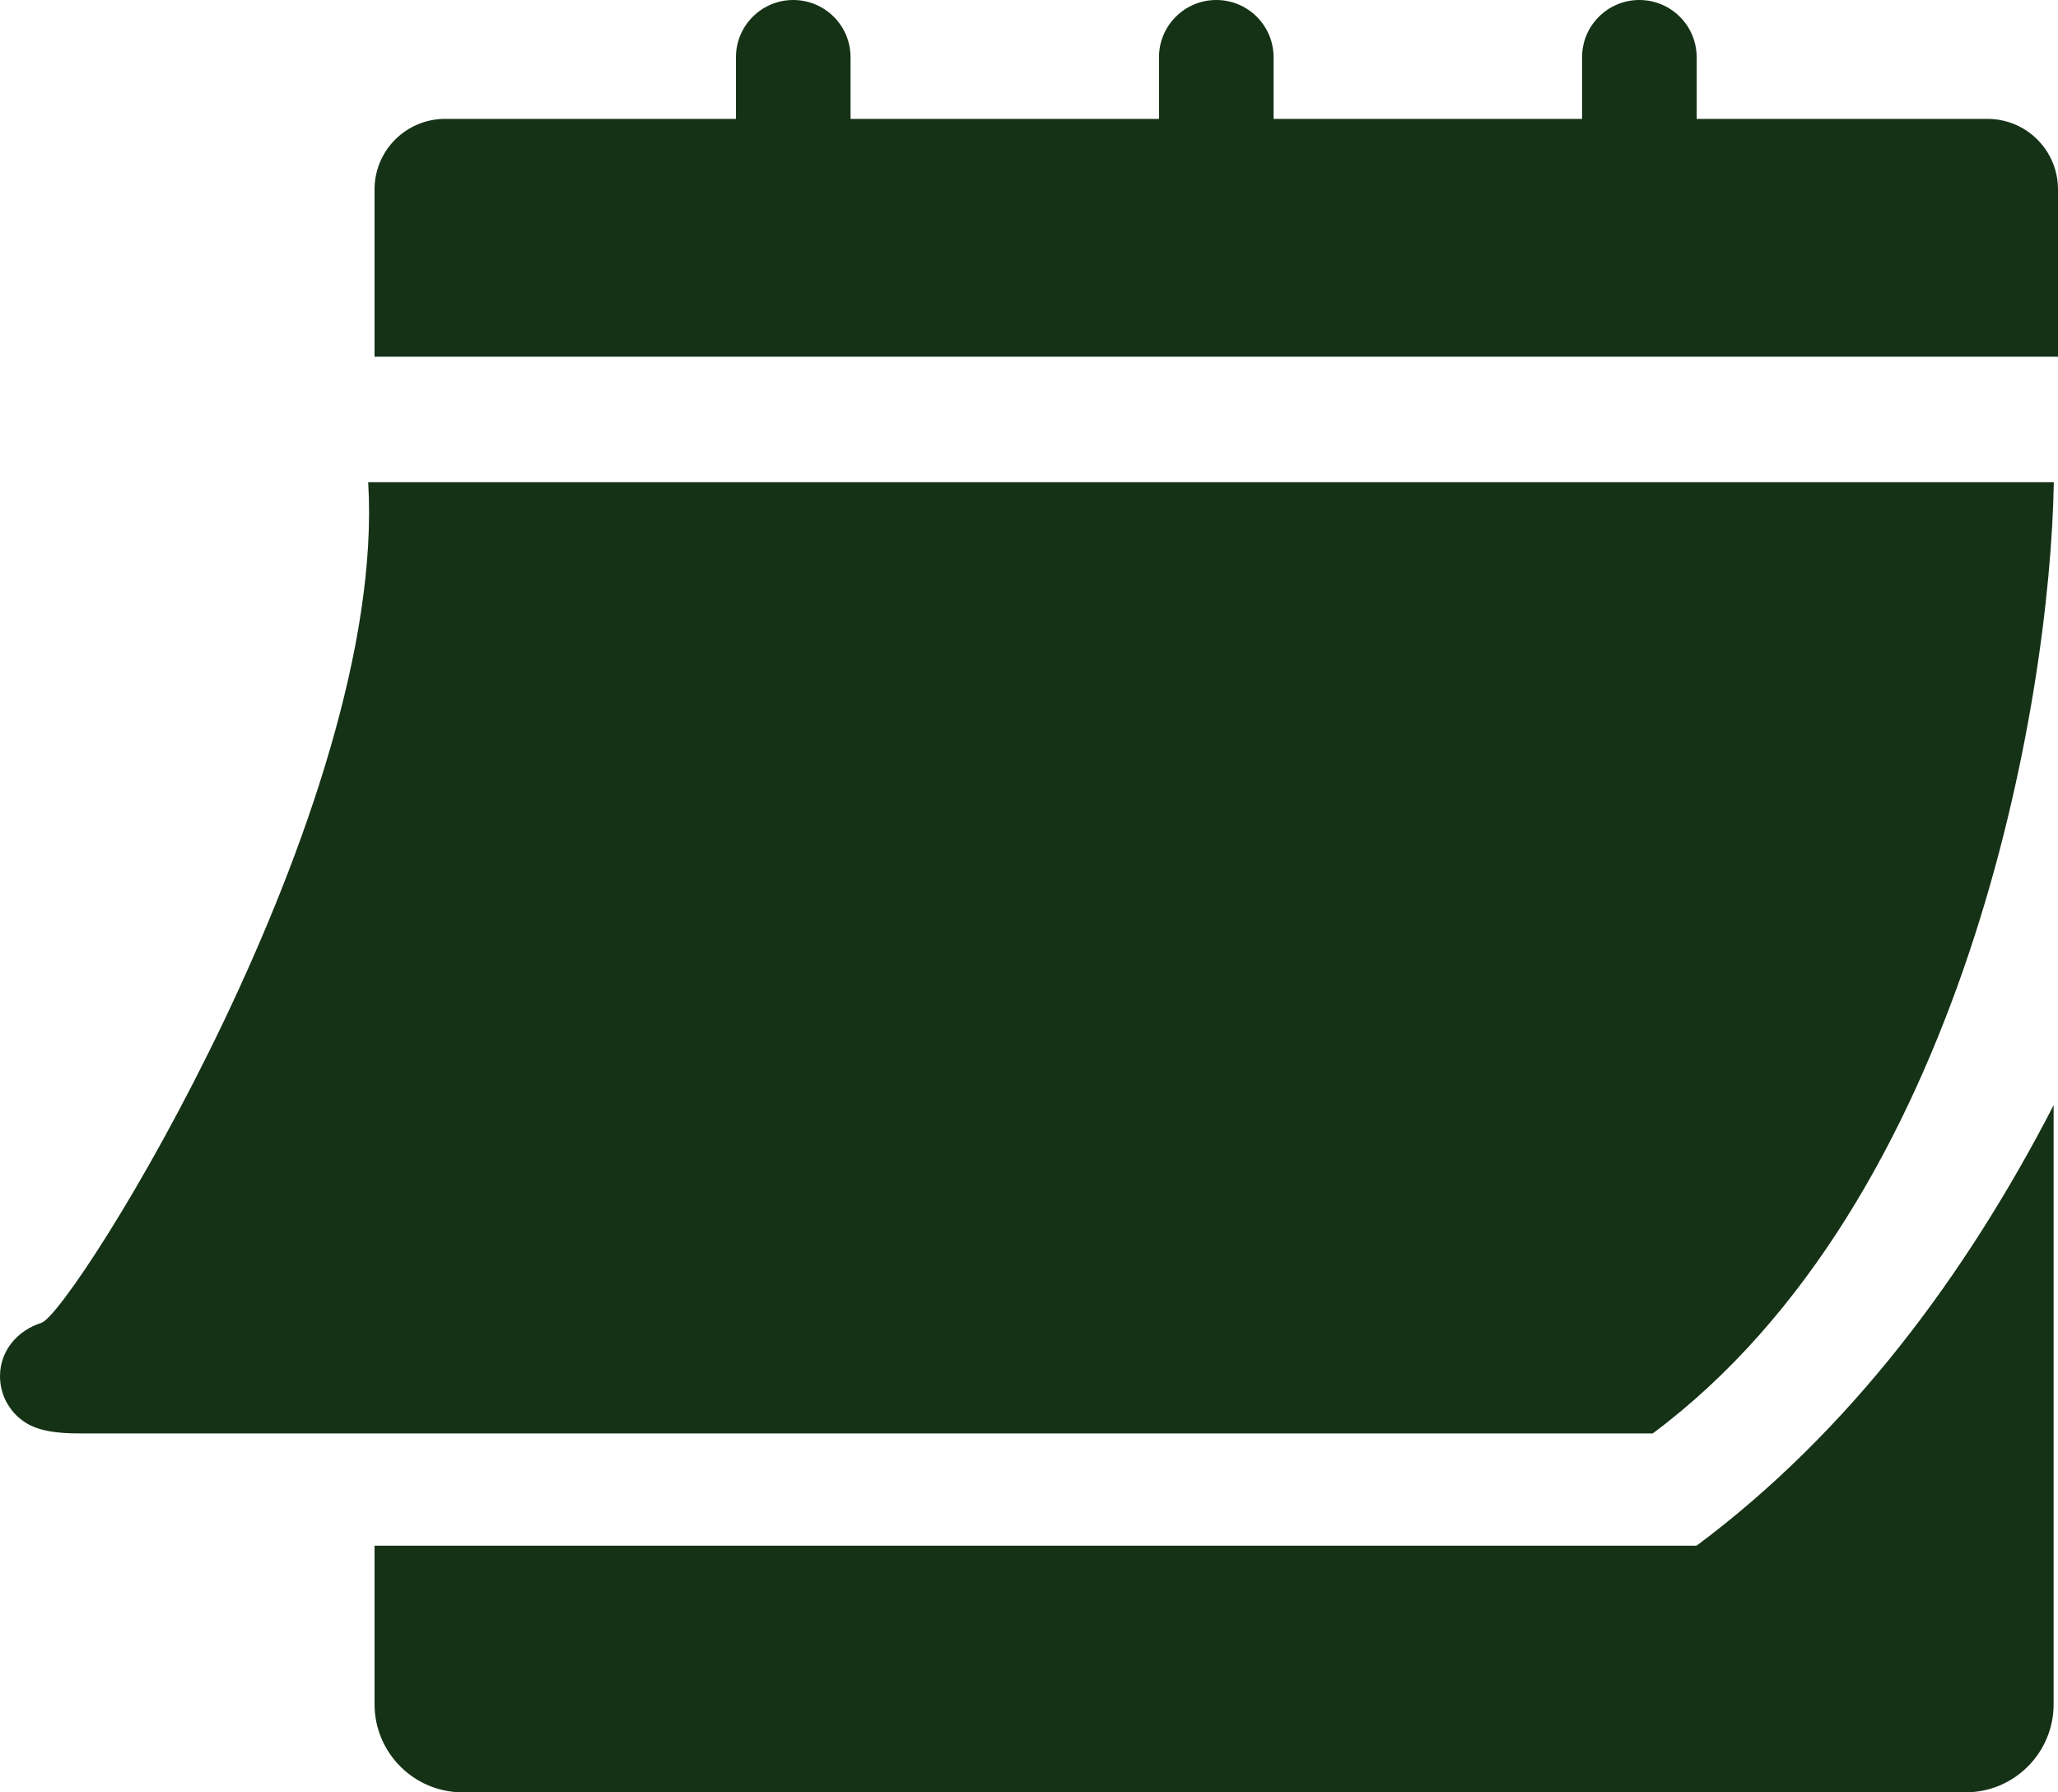
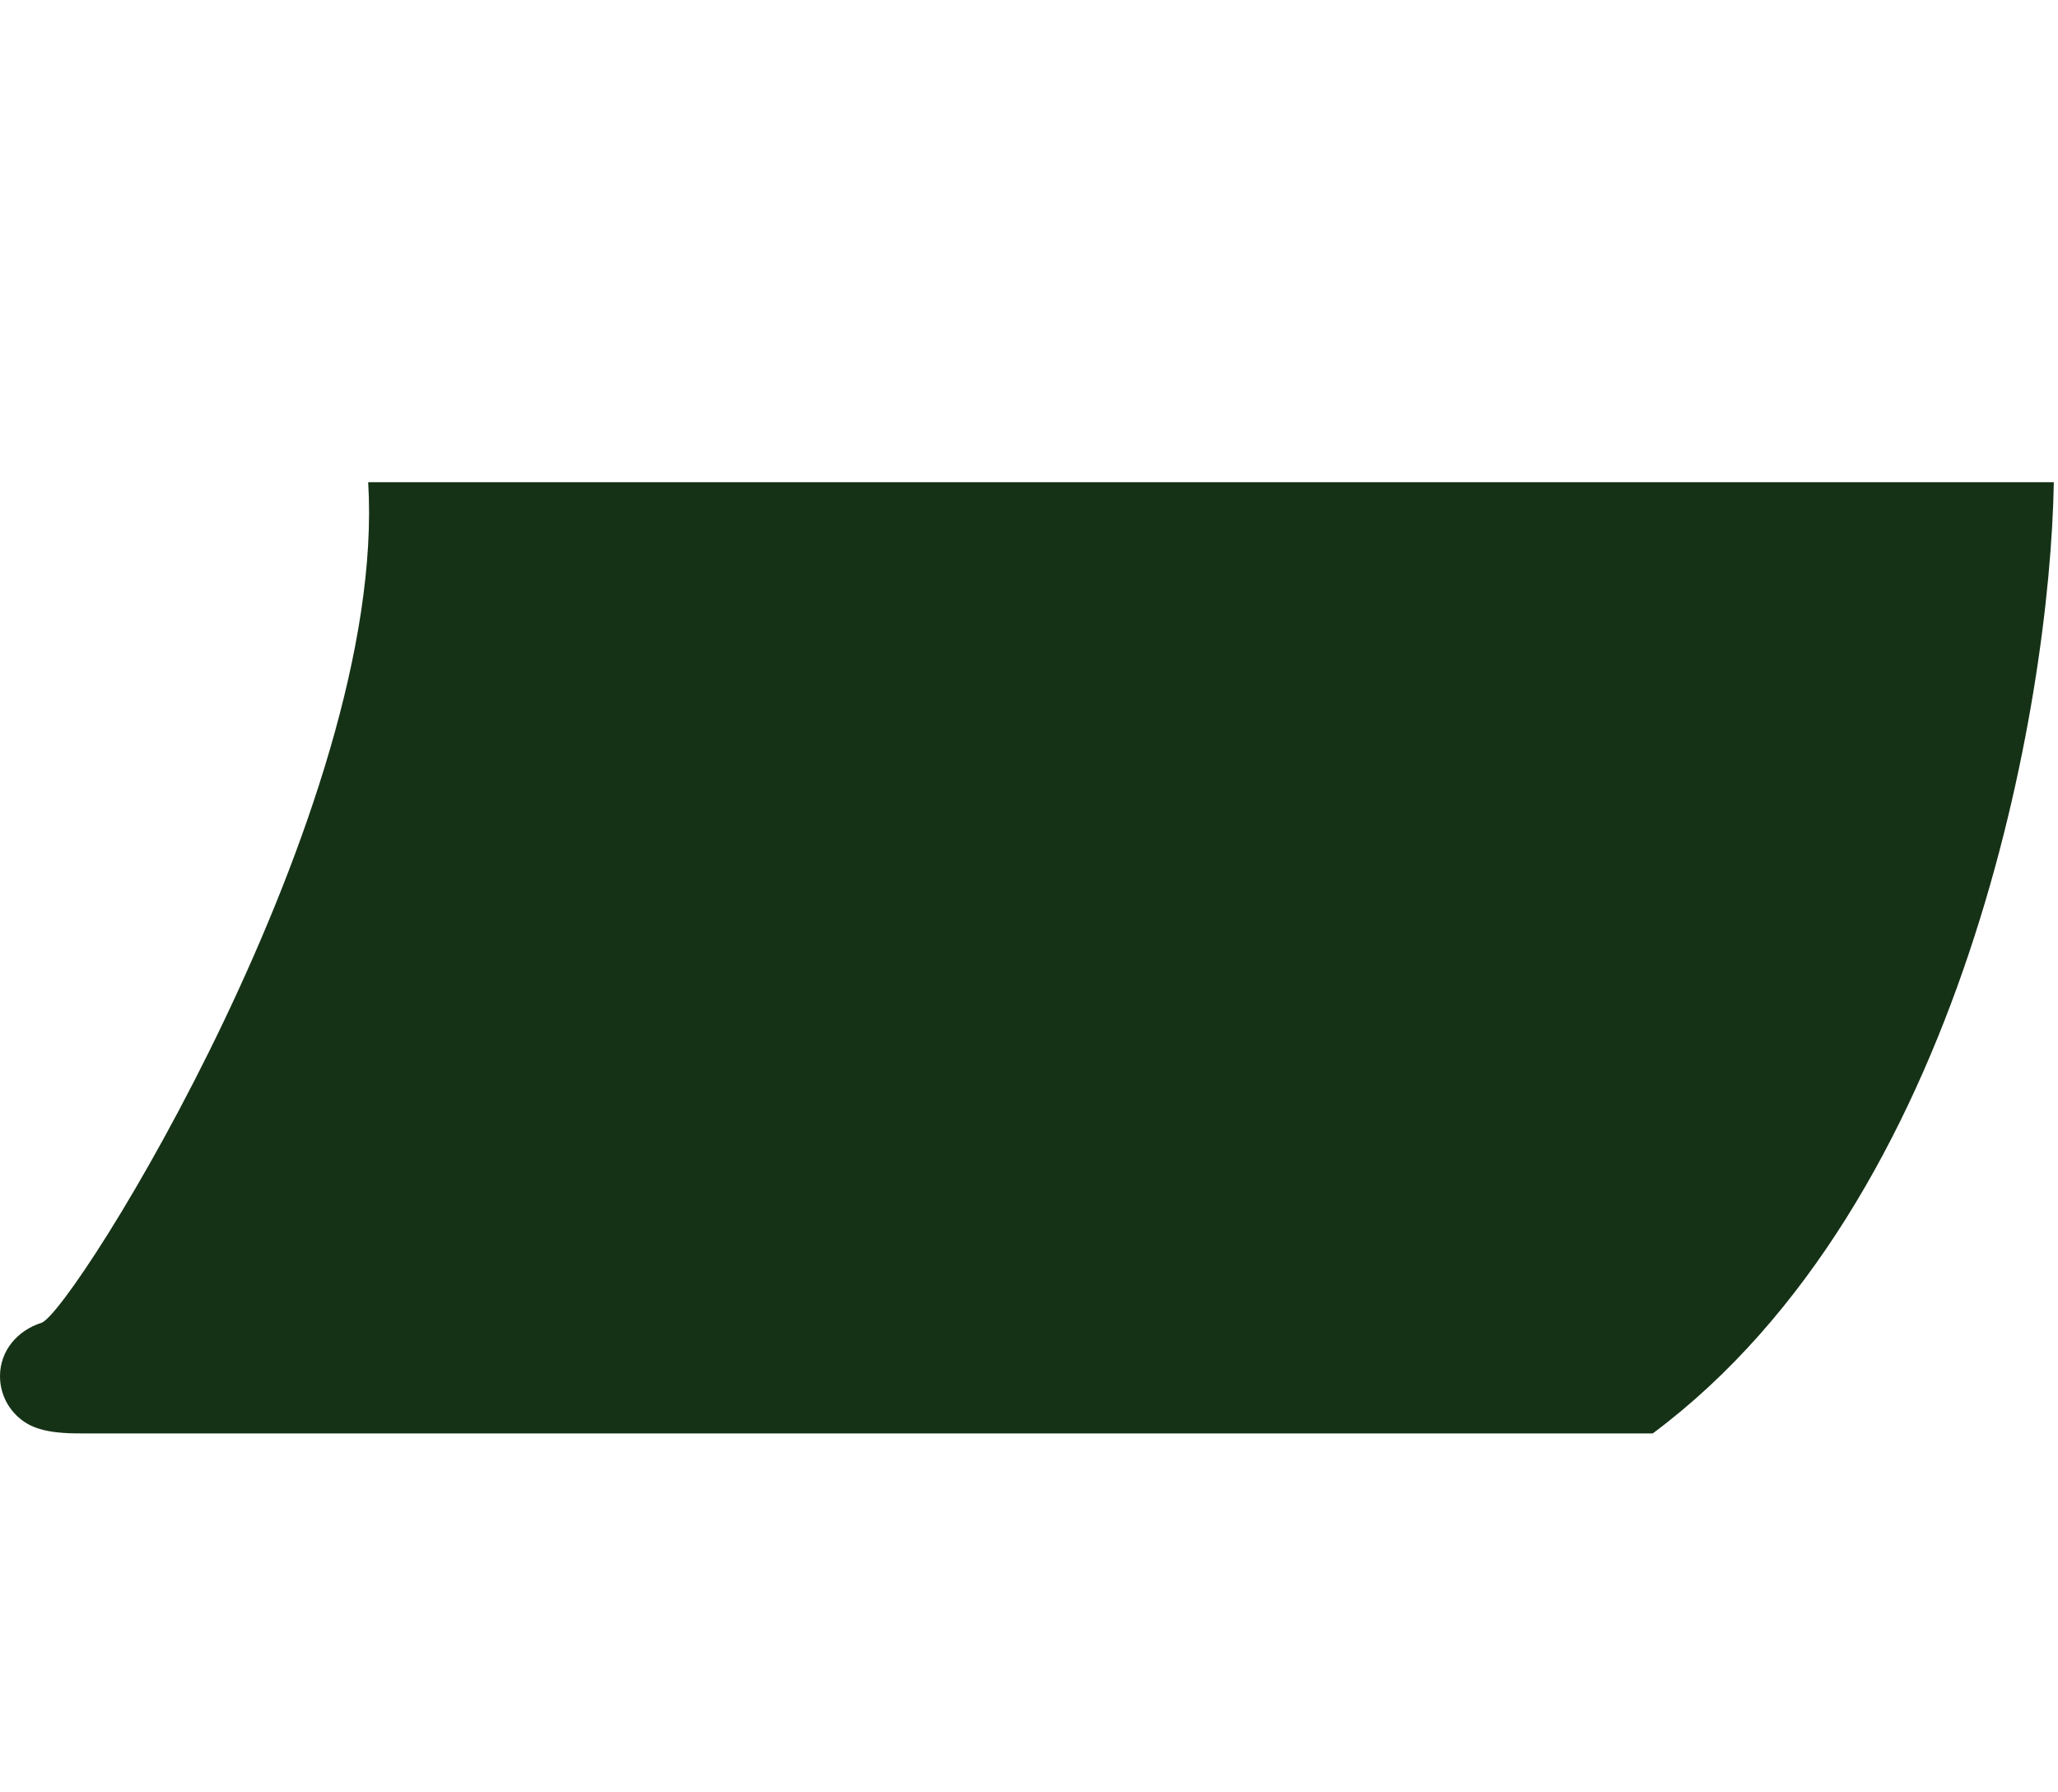
<svg xmlns="http://www.w3.org/2000/svg" width="31" height="27" viewBox="0 0 31 27" fill="none">
-   <path d="M11.949 0C11.472 0 11.086 0.386 11.086 0.862V1.791H6.705C6.118 1.791 5.642 2.266 5.642 2.853V5.373H31V2.853C31 2.266 30.524 1.791 29.938 1.791H25.557V0.862C25.557 0.386 25.17 0 24.694 0C24.217 0 23.831 0.386 23.831 0.862V1.791H19.184V0.862C19.184 0.386 18.798 0 18.321 0C17.845 0 17.458 0.386 17.458 0.862V1.791H12.812V0.862C12.812 0.386 12.425 0 11.949 0Z" fill="#153216" />
-   <path d="M5.642 23.285H25.555C27.855 21.571 29.61 19.216 30.934 16.649V25.673C30.934 26.406 30.339 27 29.606 27H6.97C6.237 27 5.642 26.406 5.642 25.673V23.285Z" fill="#153216" />
  <path d="M30.937 7.264H5.546C5.843 12.173 1.095 19.778 0.624 19.927C0.266 20.041 0 20.344 0 20.731C0 21.039 0.168 21.307 0.417 21.45C0.666 21.593 1.038 21.593 1.231 21.593H24.896C29.596 18.09 30.882 10.581 30.937 7.264Z" fill="#153216" />
</svg>